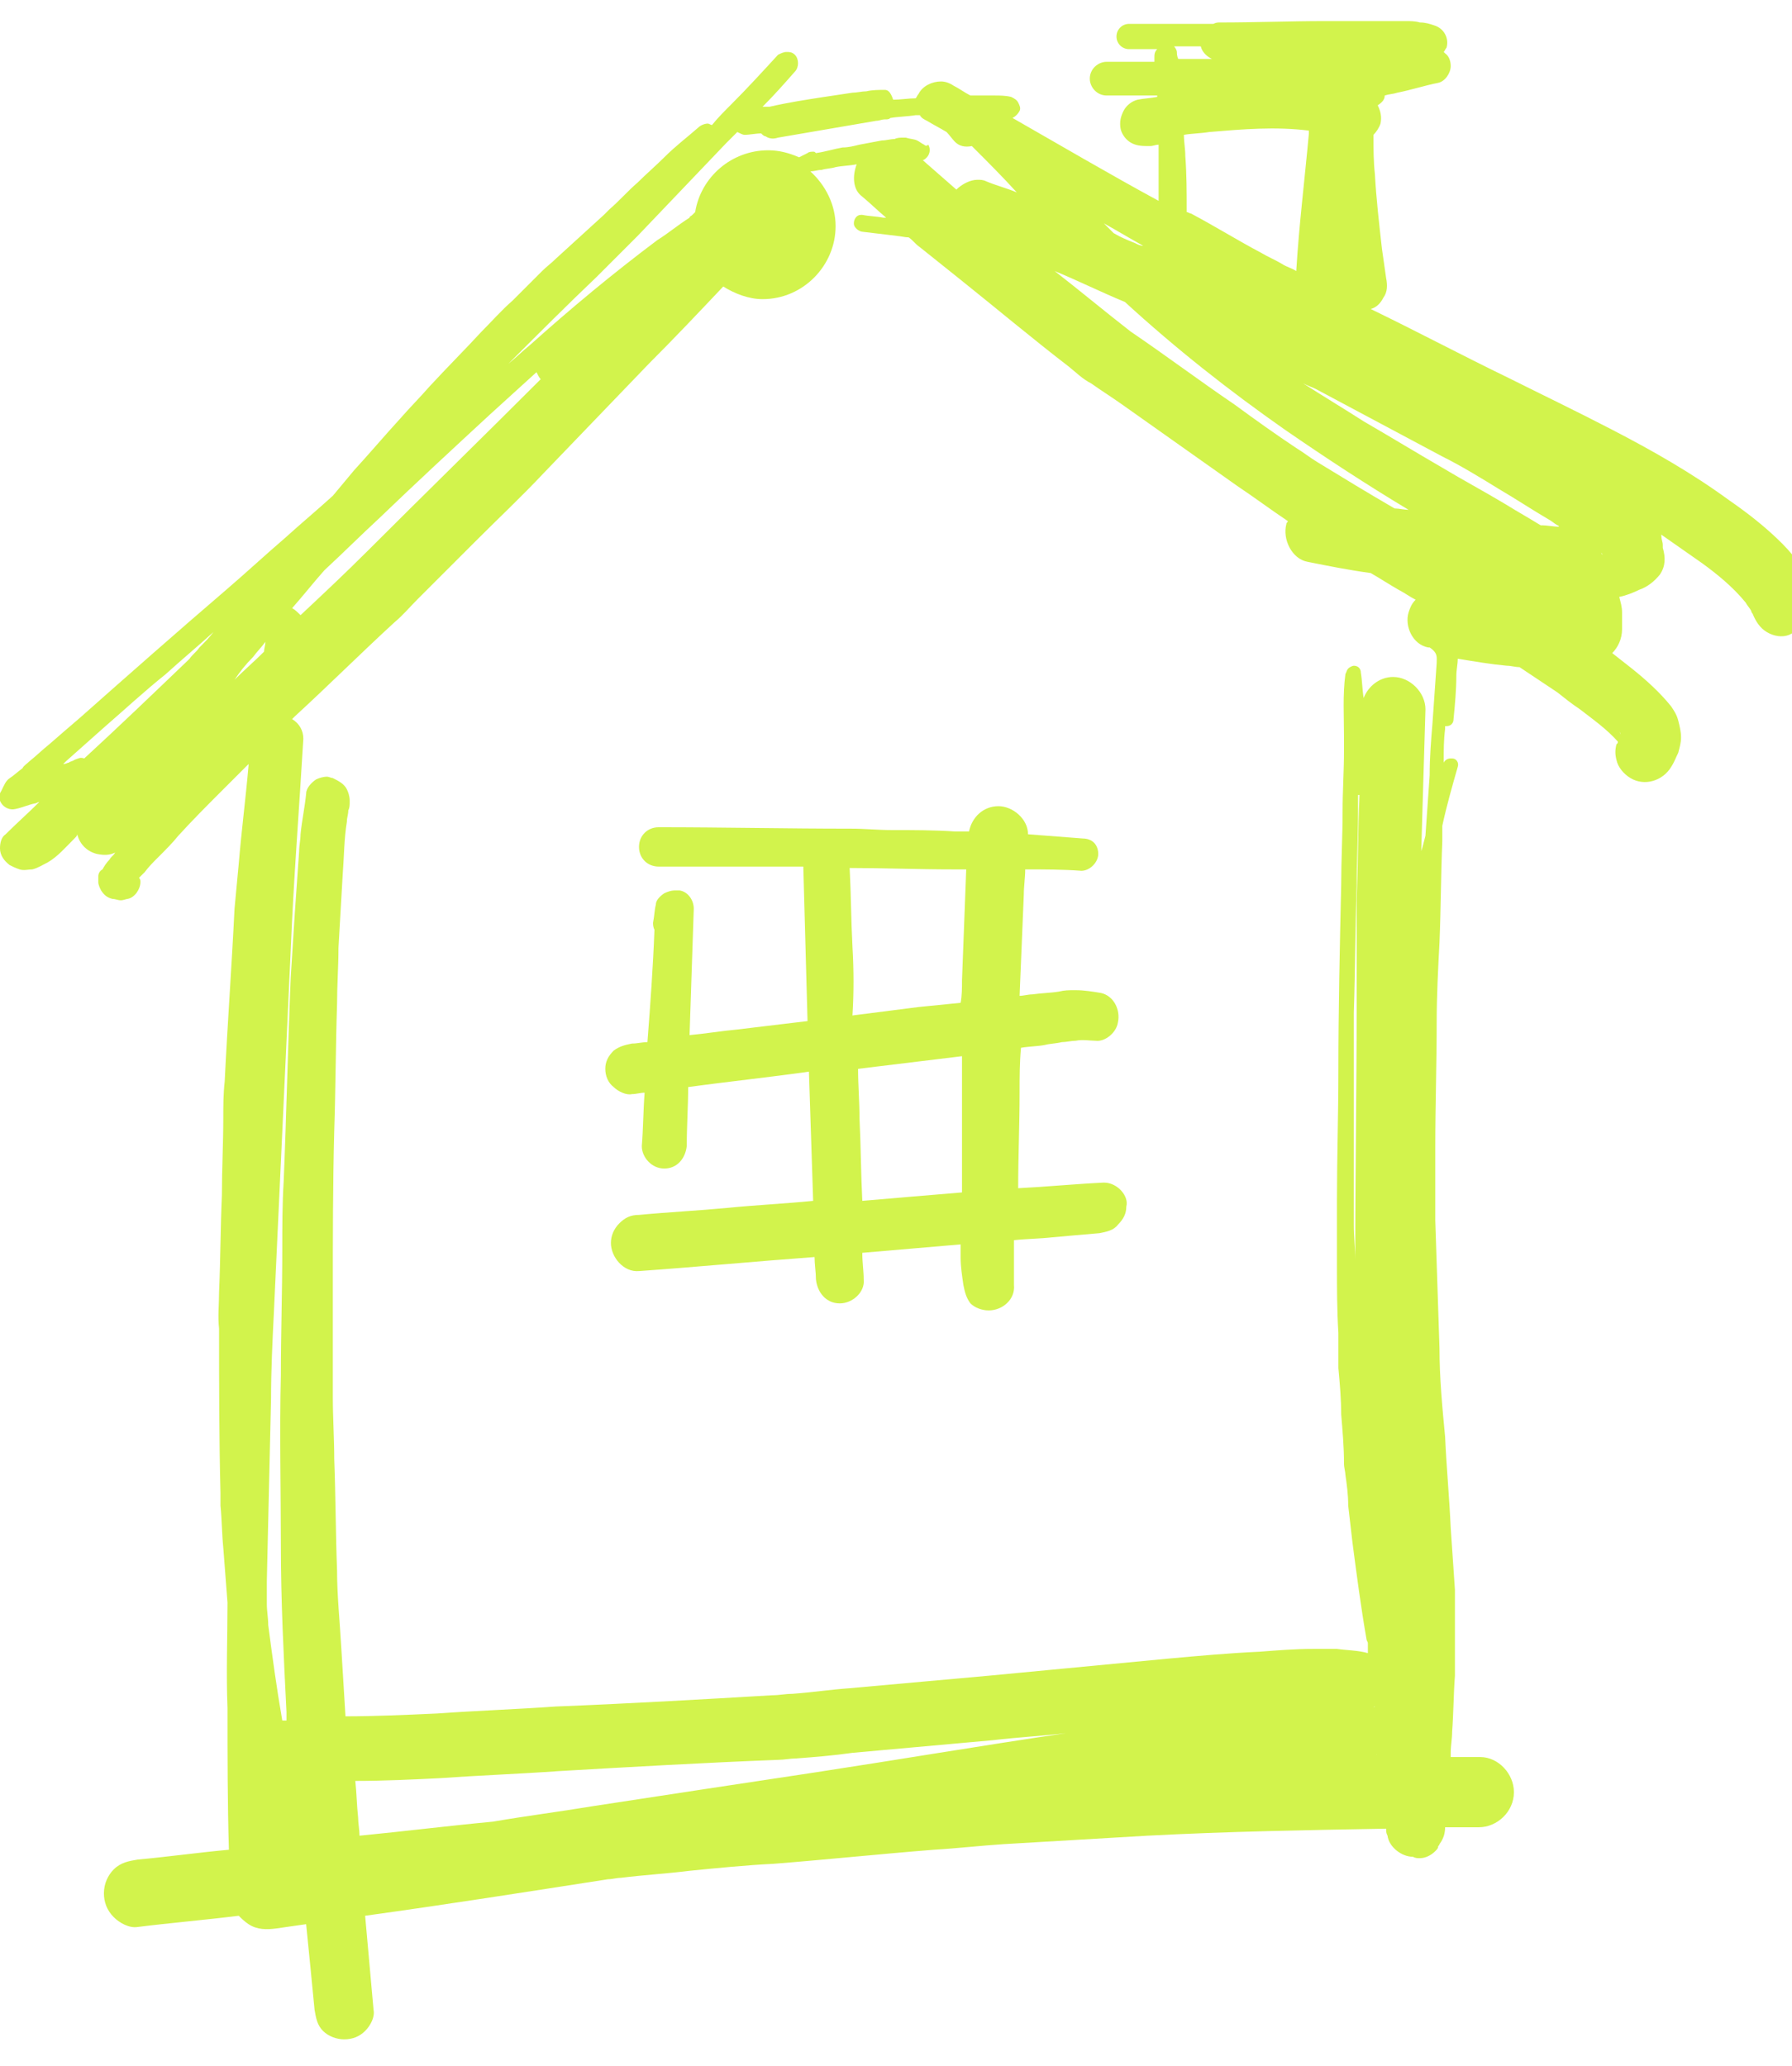
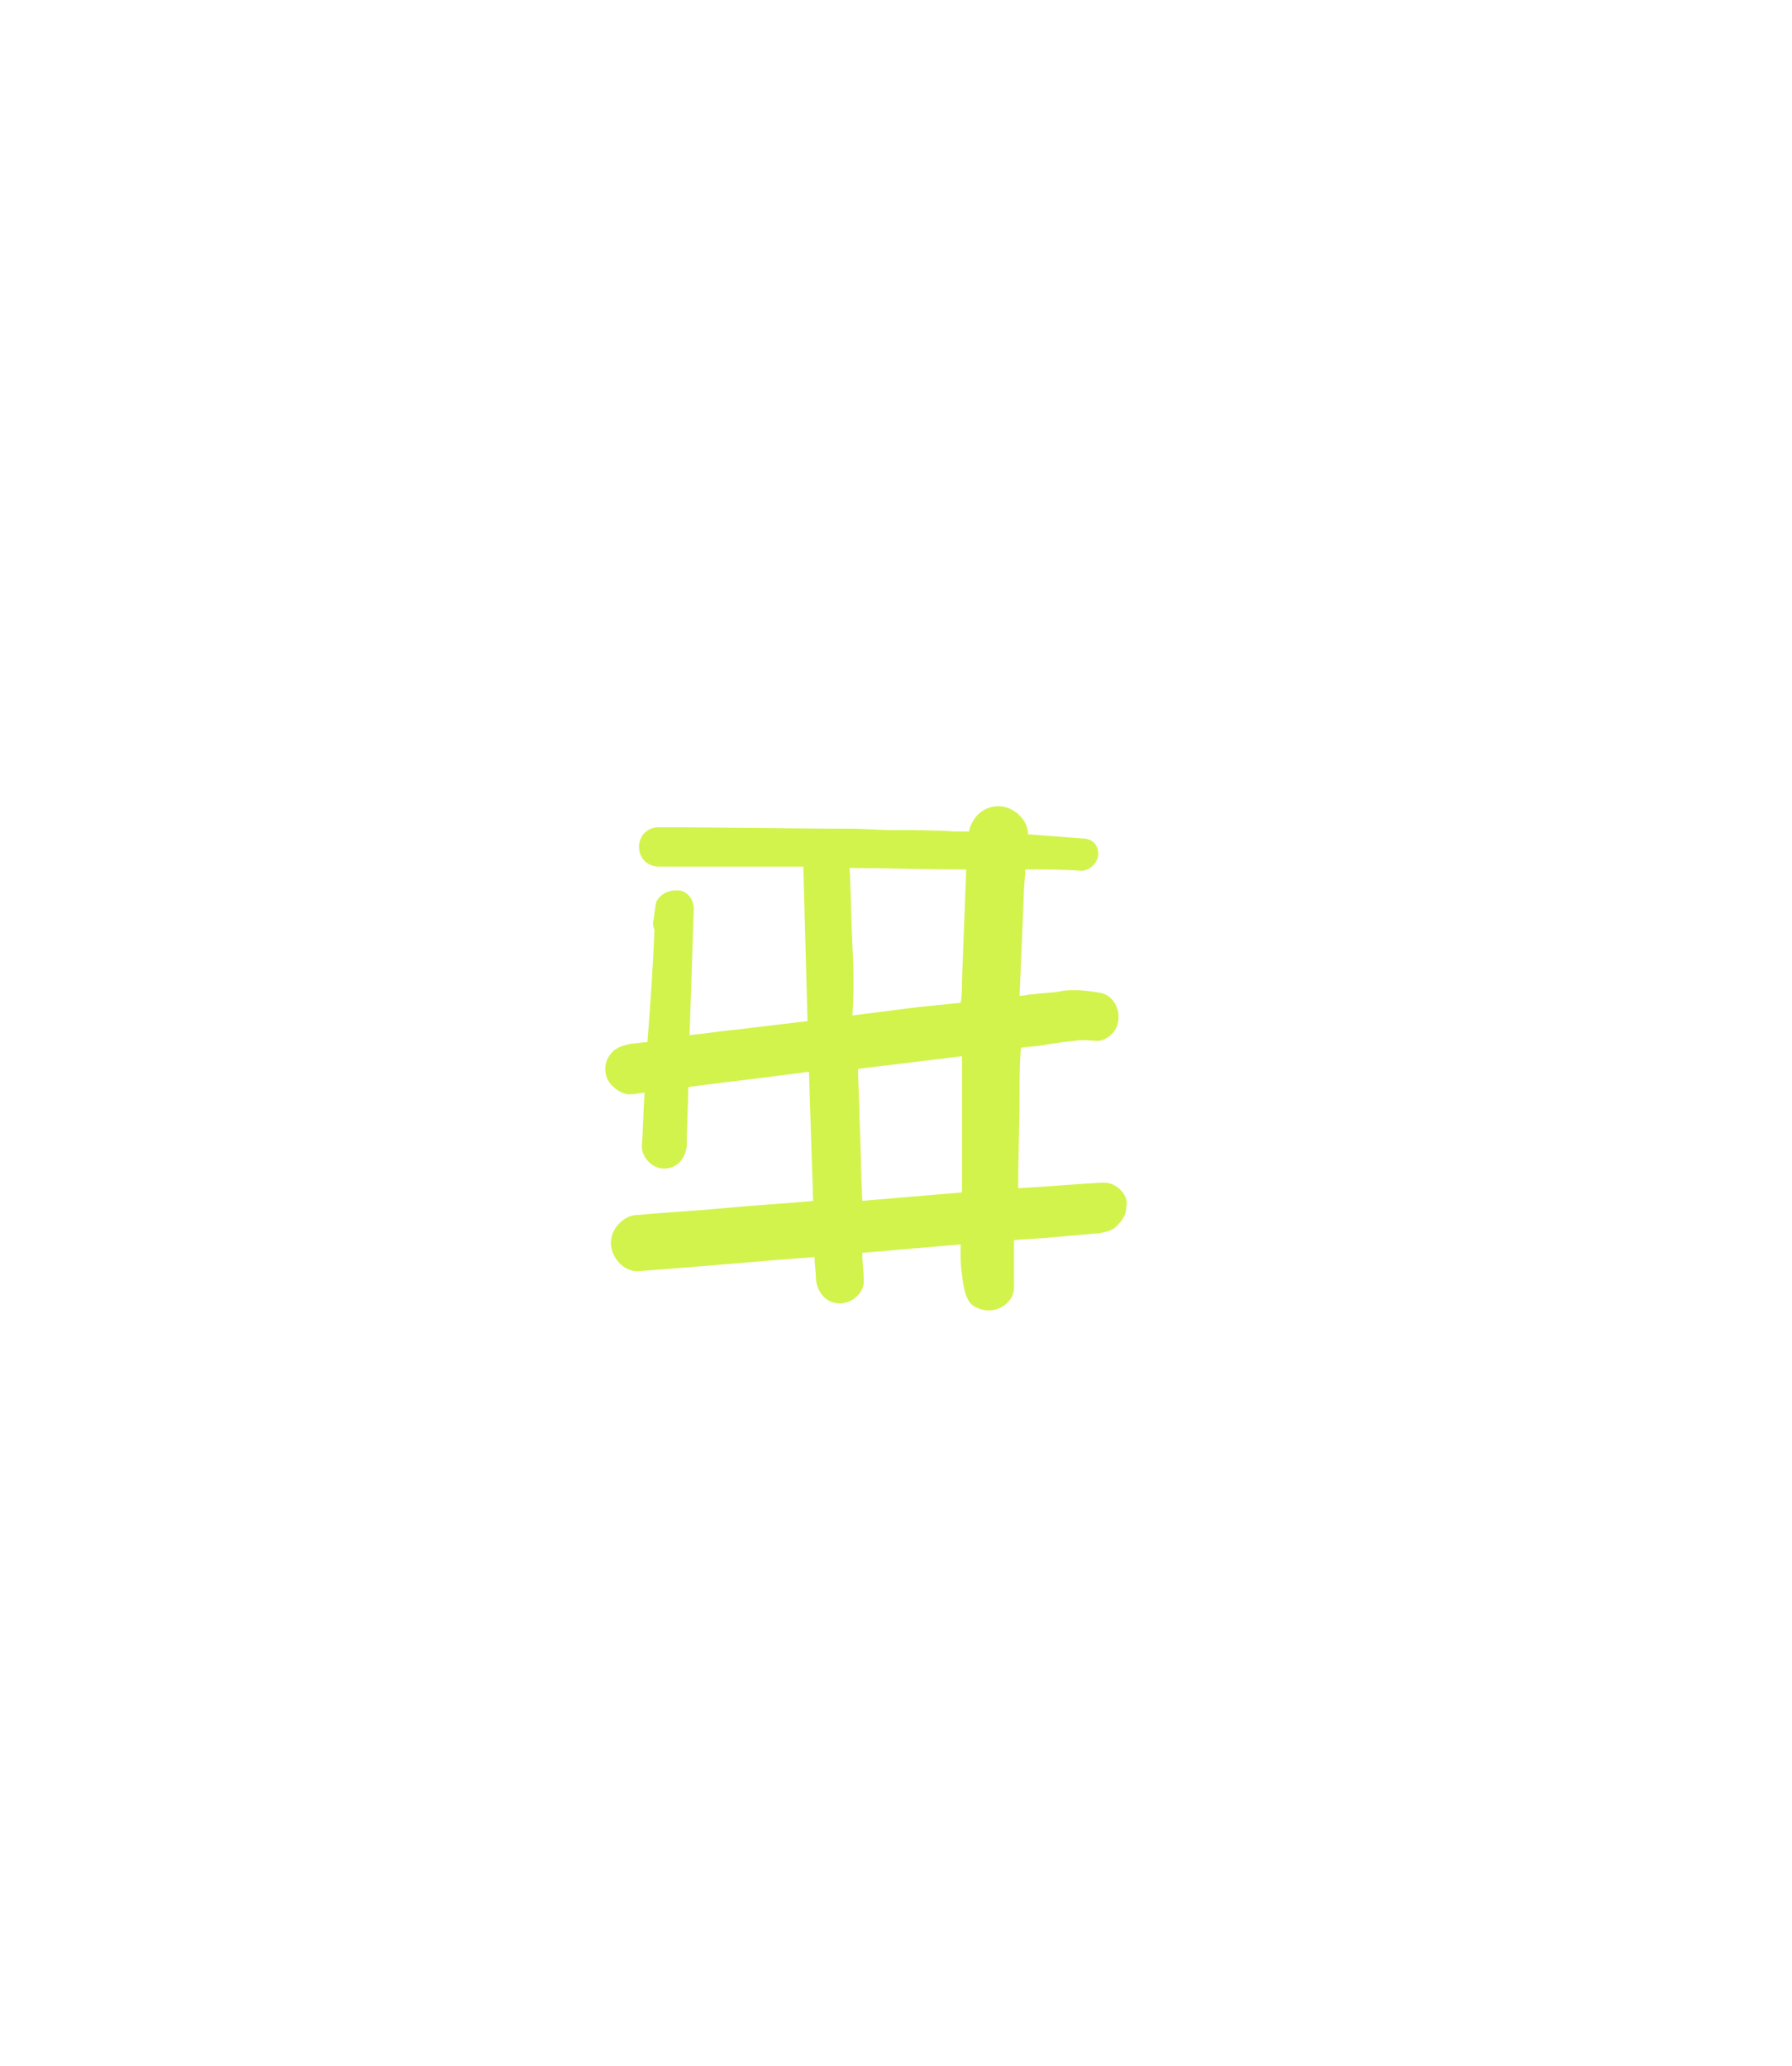
<svg xmlns="http://www.w3.org/2000/svg" version="1.1" id="Calque_1" x="0" y="0" viewBox="0 0 127.6 147.1" style="enable-background:new 0 0 127.6 147.1" xml:space="preserve">
  <style>.st0{fill:#D2F34C}</style>
-   <path class="st0" d="M129.1 42.3c-.2-.7-.4-1.3-.8-1.9-.4-.6-.9-1.2-1.4-1.7-1.2-1.2-2.5-2.2-3.8-3.1-2.6-1.9-5.4-3.5-8.3-5-2.5-1.3-5-2.5-7.4-3.7-3.3-1.6-6.5-3.3-9.8-4.9.4-.1.7-.4.9-.8.3-.4.3-.9.2-1.4l-.3-2.1c-.2-1.8-.4-3.5-.5-5.3-.1-.9-.1-1.8-.1-2.6v-.2c.2-.2.4-.5.5-.8.1-.5 0-.9-.2-1.3.3-.2.5-.4.5-.7.3-.1.6-.1.9-.2 1-.2 1.9-.5 2.9-.7.5-.1.9-.7.9-1.2 0-.3-.1-.7-.4-.9l-.1-.1c.1-.1.1-.2.2-.3.2-.7-.2-1.4-.9-1.6-.3-.1-.6-.2-1-.2-.3-.1-.7-.1-1-.1h-5.7c-2.5 0-5 .1-7.5.1-.2 0-.3 0-.5.1h-6c-.5 0-.9.4-.9.9s.4.9.9.9h2c-.2.2-.2.4-.2.6v.3h-3.4c-.6 0-1.2.5-1.2 1.2 0 .6.5 1.2 1.2 1.2h3.6v.1c-.5.1-.9.1-1.4.2-.4.1-.8.4-1 .8-.2.4-.3.8-.2 1.3.1.4.4.8.8 1s.8.2 1.3.2c.2 0 .4-.1.6-.1v4c-3.5-1.9-6.9-3.9-10.4-5.9.2-.1.4-.3.5-.5s0-.4-.1-.6c-.1-.2-.3-.3-.5-.4-.4-.1-.8-.1-1.2-.1h-1.7c-.4-.2-.8-.5-1.2-.7-.3-.2-.6-.3-.9-.3-.6 0-1.3.3-1.6.9-.1.1-.1.2-.2.3-.5 0-1.1.1-1.6.1-.2-.6-.4-.7-.6-.7-.4 0-.9 0-1.3.1-.3 0-.7.1-1 .1-.7.1-1.3.2-2 .3-1.3.2-2.6.4-3.9.7h-.5c.8-.8 1.6-1.7 2.3-2.5.3-.3.3-.9 0-1.2-.2-.2-.4-.2-.6-.2-.2 0-.4.1-.6.2-1.1 1.2-2.2 2.4-3.3 3.5-.5.5-1 1-1.4 1.5-.1 0-.2-.1-.3-.1-.2 0-.5.1-.7.3-.8.7-1.6 1.3-2.4 2.1-.6.6-1.3 1.2-1.9 1.8-.7.6-1.3 1.3-2 1.9l-.4.4c-1.1 1-2.3 2.1-3.4 3.1-.3.3-.7.6-1 .9l-2.1 2.1c-.8.7-1.5 1.5-2.2 2.2-1.2 1.3-2.5 2.6-3.7 3.9-.7.8-1.4 1.5-2.1 2.3-1.1 1.2-2.2 2.5-3.3 3.7l-1.5 1.8c-1.1 1-2.3 2-3.4 3-1.4 1.2-2.8 2.5-4.2 3.7-3.5 3-6.9 6-10.4 9.1-.7.6-1.4 1.2-2.2 1.9-.5.4-.9.8-1.4 1.2-.2.2-.4.3-.5.5-.4.3-.6.5-.9.7s-.4.5-.6.9c-.2.3-.2.6 0 .9s.6.5 1 .4c.5-.1.9-.3 1.4-.4.1 0 .2-.1.3-.1-.8.8-1.6 1.5-2.4 2.3-.3.2-.4.6-.4 1 0 .5.3.9.7 1.2.2.1.4.2.7.3.3.1.6 0 .9 0 .4-.1.7-.3 1.1-.5.7-.4 1.3-1.1 1.9-1.7.1-.1.2-.2.2-.3.1.4.3.7.5.9.2.2.5.4.9.5.5.1.9.1 1.3-.1-.1.2-.3.3-.4.5-.2.2-.4.5-.5.7-.2.1-.3.3-.3.5v.4c0 .2.1.4.2.6.2.3.4.5.8.6.2 0 .4.1.6.1s.4-.1.5-.1c.5-.1.9-.7.9-1.2 0-.1 0-.2-.1-.3l.4-.4c.3-.4.6-.7 1-1.1.5-.5 1-1 1.4-1.5 1-1.1 2.1-2.2 3.1-3.2l1.9-1.9v.1c-.2 2.3-.5 4.6-.7 7-.1 1.1-.2 2.1-.3 3.2-.2 4.1-.5 8.2-.7 12.3-.1.9-.1 1.7-.1 2.6 0 1.8-.1 3.7-.1 5.5-.1 2.3-.1 4.6-.2 6.9 0 .9-.1 1.7 0 2.6 0 3.9 0 7.8.1 11.7v.9c.1 1 .1 2 .2 3l.3 3.9c0 2.5-.1 5 0 7.5 0 3.4 0 6.8.1 10.1-2.2.2-4.3.5-6.5.7-.6.1-1.2.2-1.7.7-.4.4-.7 1-.7 1.7 0 .6.2 1.2.7 1.7.4.4 1.1.8 1.7.7 2.4-.3 4.8-.5 7.2-.8.2.2.4.4.7.6.6.4 1.3.4 2 .3l2.1-.3c.2 2 .4 4 .6 6.1.1.6.2 1.1.6 1.5s1 .6 1.5.6c.6 0 1.1-.2 1.5-.6.4-.4.7-1 .6-1.5-.2-2.2-.4-4.5-.6-6.7 5.8-.8 11.5-1.7 17.3-2.6.3 0 .6-.1.9-.1 1.6-.2 3.3-.3 4.9-.5 2-.2 4-.4 6-.5 3.8-.3 7.6-.7 11.4-1 1.7-.1 3.4-.3 5-.4l10.2-.6c5.7-.3 11.4-.4 17-.5 0 .2 0 .3.1.5.1.8 1 1.5 1.8 1.5.2.1.3.1.5.1.4 0 .8-.2 1.1-.5.1-.1.2-.2.2-.3s.1-.1.1-.2c.3-.4.4-.8.4-1.2h2.4c1.3 0 2.5-1.1 2.5-2.5 0-1.3-1.1-2.5-2.4-2.5h-2.1v-.3c0-.5.1-1 .1-1.5.1-1.3.1-2.7.2-4v-6.1c-.1-1.5-.2-2.9-.3-4.4-.1-2.2-.3-4.3-.4-6.5-.2-2.1-.4-4.2-.4-6.3-.1-3.1-.2-6.1-.3-9.1v-5.2c0-3 .1-5.9.1-8.9 0-1.9.1-3.8.2-5.7.1-2.4.1-4.8.2-7.2v-1.1c.3-1.4.7-2.8 1.1-4.2.1-.3-.1-.6-.4-.6h-.1c-.2 0-.4.1-.5.3v-.2c0-.7 0-1.4.1-2.2v-.2h.1c.3 0 .5-.2.5-.5.1-1 .2-2.1.2-3.1 0-.4.1-.8.1-1.2 1.2.2 2.4.4 3.5.5.3 0 .6.1.9.1l2.7 1.8c.5.4 1 .8 1.6 1.2.9.7 1.9 1.4 2.7 2.3 0 .1 0 .1-.1.2-.1.4-.1.7 0 1.1.1.5.5 1 1 1.3 1 .6 2.3.2 2.9-.8.2-.3.3-.6.5-1 .1-.4.2-.7.2-1.1s-.1-.8-.2-1.2c-.1-.4-.3-.7-.5-1-.8-1-1.8-1.9-2.8-2.7-.5-.4-.9-.7-1.4-1.1.4-.4.7-1 .7-1.7v-1.2c0-.4-.1-.7-.2-1.1.5-.1 1-.3 1.4-.5.6-.2 1.1-.6 1.5-1.1.4-.6.4-1.2.2-1.9v-.2c0-.2-.1-.4-.1-.6 0-.1 0-.2-.1-.2l3 2.1c1.1.8 2.2 1.7 3.1 2.8.1.2.3.4.4.6 0 .1.1.2.1.2.2.5.5 1 1 1.3s1.1.4 1.6.2c1.3-.6 2-1.8 1.7-2.9zm-35.3-9.4c-.5-.3-1-.7-1.5-1-1.5-1-2.9-2-4.4-3.1-2.5-1.7-4.9-3.5-7.4-5.2-1.8-1.4-3.6-2.9-5.4-4.3 1.7.7 3.3 1.5 5 2.2 3.6 3.3 7.4 6.3 11.4 9.1 2.9 2 5.8 3.9 8.8 5.7-.3 0-.7-.1-1-.1-1.9-1.1-3.7-2.2-5.5-3.3zm-.1-5.2 9 4.8c1.4.7 2.7 1.5 4 2.3 1.2.7 2.4 1.5 3.6 2.2.2.1.4.3.6.4 0 0 .1 0 .1.1-.4 0-.8-.1-1.3-.1-.8-.5-1.7-1-2.5-1.5-1.5-.9-3-1.7-4.5-2.6-1.9-1.1-3.7-2.2-5.6-3.3-1.4-.9-2.9-1.8-4.3-2.7.4.2.7.3.9.4zM80.8 17.3c-.5-.2-1-.4-1.5-.7l-.7-.7c.9.5 1.9 1.1 2.8 1.6-.2 0-.4-.1-.6-.2zm33.2 22c0 .1.1.1.1.2-.1-.1-.1-.2-.1-.2zM83.8 3.7c0-.1-.1-.3-.2-.4h1.9c.1.4.4.7.8.9h-2.4c-.1-.2-.1-.4-.1-.5zm.6 7.4c0-.5-.1-1-.1-1.5.6-.1 1.2-.1 1.8-.2 2.4-.2 4.7-.4 7.1-.1v.2c-.3 3.3-.7 6.5-.9 9.8-.3-.2-.7-.3-1-.5-.5-.3-1-.5-1.5-.8-1.7-.9-3.3-1.9-5-2.8-.1 0-.2-.1-.3-.1 0-1.4 0-2.7-.1-4zM52.5 9.4c.2.1.4.2.5.2.4 0 .8-.1 1.2-.1.1.1.2.2.3.2.3.2.6.2.9.1 2.3-.4 4.7-.8 7-1.2.2 0 .4-.1.6-.1.2 0 .3 0 .4-.1.6-.1 1.2-.1 1.8-.2h.3c.1.2.3.3.5.4.5.3.9.5 1.4.8.2.2.4.5.6.7.3.3.7.4 1.2.3l.2.2c1 1 2 2 3 3.1-.7-.3-1.5-.5-2.2-.8-.2-.1-.4-.1-.6-.1-.5 0-1.1.3-1.5.7l-2.4-2.1c.1 0 .2-.1.3-.2.1-.1.2-.3.2-.5 0-.1 0-.2-.1-.4-.1.1-.2.1-.3 0-.2-.1-.3-.2-.5-.3s-.5-.1-.8-.2h-.2c-.2 0-.4 0-.6.1-.3 0-.6.1-.9.1-.5.1-1.1.2-1.6.3-.4.1-.8.2-1.2.2-.6.1-1.2.3-1.9.4-.1-.1-.1-.1-.2-.1s-.3 0-.4.1l-.6.3c-.7-.3-1.4-.5-2.2-.5-2.6 0-4.8 1.9-5.2 4.4l-.2.2c-.1.1-.2.1-.2.2-.8.5-1.5 1.1-2.3 1.6-3.2 2.4-6.2 4.9-9.1 7.5-.5.4-1 .9-1.5 1.3 2.1-2.1 4.2-4.2 6.3-6.2l1.7-1.7 1.2-1.2 6.3-6.6.8-.8zm43.9 67v-4.3c.1-3 .1-6 .2-9 0-1.7.1-3.4.1-5.1v-1.4h.1c-.1 2.5-.1 5-.2 7.5v7.7c0 6-.1 11.9-.1 17.9 0-.8-.1-1.6-.1-2.5V76.4zm1.5 45.1v.1-.1c-.1.1-.1 0 0 0zM58 126.2c-5.3.8-10.6 1.6-15.8 2.4-2.4.4-4.8.7-7.1 1.1-3.2.3-6.4.7-9.5 1 0-.4-.1-.9-.1-1.3-.1-.9-.1-1.7-.2-2.6 2 0 4.1-.1 6.1-.2 2.8-.2 5.6-.3 8.4-.5 5.2-.3 10.4-.6 15.6-.8.4 0 .9-.1 1.3-.1 1.3-.1 2.6-.2 4-.4 3.3-.3 6.7-.6 10-.9 1.7-.2 3.5-.3 5.2-.5-6.1.9-12 1.9-17.9 2.8zm-31.8-87c-1.6 1.6-3.2 3.1-4.8 4.6-.2-.2-.4-.4-.6-.5.8-.9 1.5-1.8 2.3-2.7 1.3-1.2 2.6-2.5 3.9-3.7 2.6-2.5 5.3-5 7.9-7.4l3.3-3c.1.2.2.4.3.5-4.2 4.2-8.3 8.2-12.3 12.2zM18 46.8c.3-.4.6-.7.9-1.1 0 .2-.1.5-.1.7-.7.7-1.4 1.3-2.1 2 .4-.6.8-1.1 1.3-1.6zM6 54c-.3-.1-.4 0-.7.1-.1.1-.3.1-.4.2-.1 0-.2.1-.4.1l.2-.2 2.7-2.4c1.5-1.3 2.9-2.6 4.4-3.8 1.1-1 2.3-2 3.4-3-.3.4-.6.7-1 1.1-.2.3-.5.5-.7.8l-.1.1C11 49.3 8.5 51.7 6 54zm92 71c0-.1.1-.1.1-.2l-.1.2c.1-.1 0-.1 0 0zm4.3-77.8c-.1 1.4-.2 2.9-.3 4.3-.1 1.2-.2 2.4-.2 3.7-.1 1.4-.2 2.9-.3 4.3-.1.4-.2.8-.3 1.1.1-3.4.2-6.8.3-10.1 0-1.2-1.1-2.3-2.3-2.3-1 0-1.8.7-2.1 1.5-.1-.6-.1-1.2-.2-1.8 0-.3-.2-.5-.5-.5-.1 0-.3.1-.4.2s-.1.2-.2.4c-.2 1.5-.1 3-.1 4.5v.9c0 1.5-.1 2.9-.1 4.4 0 1.7-.1 3.5-.1 5.2-.1 4.4-.2 8.9-.2 13.3 0 3-.1 6.1-.1 9.1v4.7c0 1.6 0 3.2.1 4.8v2.5c.1 1.1.2 2.2.2 3.3.1 1.2.2 2.3.2 3.5 0 .3.1.6.1.8.1.7.2 1.4.2 2.2.1.9.2 1.7.3 2.6.3 2.3.6 4.6 1 6.9 0 .1.1.2.1.3v.7c-.7-.2-1.5-.2-2.2-.3h-1.7c-1.3 0-2.5.1-3.8.2-2.2.1-4.4.3-6.6.5l-12.6 1.2c-3.3.3-6.7.6-10 .9-1.4.1-2.7.3-4.1.4-.5 0-.9.1-1.4.1-5.1.3-10.3.6-15.4.8-2.8.2-5.7.3-8.5.5-2.2.1-4.4.2-6.5.2-.1-1.6-.2-3.3-.3-4.9-.1-1.8-.3-3.7-.3-5.5-.1-2.6-.1-5.3-.2-7.9 0-1.5-.1-2.9-.1-4.4v-7.6c0-3.8 0-7.6.1-11.4.1-3 .1-6 .2-9 0-1.3.1-2.7.1-4 .1-1.7.2-3.5.3-5.2.1-1.3.1-2.6.3-3.8 0-.3.1-.5.1-.8.1-.2.1-.4.1-.6V57c0-.3-.1-.6-.2-.8-.2-.4-.6-.6-1-.8-.1 0-.3-.1-.4-.1-.3 0-.6.1-.8.2-.3.2-.7.6-.7 1-.1 1-.3 1.9-.4 2.9 0 .4-.1.8-.1 1.2-.1 1.4-.2 2.9-.3 4.3-.1 1.6-.2 3.1-.3 4.7-.2 4.8-.3 9.7-.5 14.5-.1 1.6-.1 3.3-.1 4.9 0 3-.1 5.9-.1 8.9-.1 4.1 0 8.2 0 12.2 0 3.9.2 7.8.4 11.8v.6h-.3c-.4-2.3-.7-4.5-1-6.8 0-.5-.1-1-.1-1.5v-1.6c.1-4.3.2-8.6.3-13 0-2 .1-4.1.2-6.1l1.2-25.8c.2-5 .6-10 .9-15.1 0-.6-.3-1.1-.8-1.4l.2-.2c2.4-2.2 4.7-4.5 7.1-6.7.6-.5 1.1-1.1 1.6-1.6l4.2-4.2c1.6-1.6 3.3-3.2 4.8-4.8l7.5-7.8c1.8-1.8 3.6-3.7 5.3-5.5.8.5 1.8.9 2.8.9 2.9 0 5.2-2.4 5.2-5.2 0-1.5-.7-2.9-1.8-3.9.3 0 .5-.1.8-.1.3-.1.7-.1 1-.2.5-.1 1-.1 1.5-.2h-.2.2c-.3.8-.3 1.8.4 2.3.6.5 1.1 1 1.7 1.5h-.2c-.5-.1-1-.1-1.5-.2h-.1c-.3 0-.5.3-.5.6 0 .2.1.3.2.4.1.1.3.2.4.2.8.1 1.7.2 2.5.3h-.1c.3 0 .6.1.9.1.3.2.5.5.8.7l3 2.4c2.5 2 5 4.1 7.6 6.1.5.4 1 .9 1.6 1.2.7.5 1.5 1 2.2 1.5 2.7 1.9 5.5 3.9 8.2 5.8 1.2.8 2.4 1.7 3.6 2.5 0 .1-.1.1-.1.2-.3 1.1.4 2.5 1.5 2.7 1.5.3 3 .6 4.5.8.7.4 1.3.8 2 1.2.4.2.8.5 1.2.7-.3.3-.4.6-.5.9-.3 1 .3 2.3 1.4 2.5h.1c.6.4.5.7.5 1.1zm13.1 5.1s0-.1-.1-.2c.1.1.1.1.1.2z" />
  <path class="st0" d="M78.6 84.2c-2.1.1-4.1.3-6.1.4 0-2.3.1-4.5.1-6.8 0-1.1 0-2.1.1-3.2.6-.1 1.2-.1 1.7-.2.4-.1.8-.1 1.2-.2.3 0 .7-.1 1-.1.5-.1 1 0 1.4 0 .7.1 1.5-.6 1.6-1.3.2-.9-.3-1.9-1.2-2.1-.6-.1-1.2-.2-1.8-.2h-.1c-.4 0-.7 0-1.1.1-.6.1-1.2.1-1.9.2-.3 0-.6.1-.9.1l.3-7.2c0-.6.1-1.2.1-1.8 1.3 0 2.7 0 4 .1.6 0 1.2-.6 1.2-1.2 0-.3-.1-.6-.3-.8-.2-.2-.5-.3-.8-.3l-3.9-.3c0-1.1-1.1-2-2.1-2-1.1 0-1.9.8-2.1 1.8h-1c-1.5-.1-3-.1-4.5-.1-1 0-1.9-.1-2.9-.1-4.6 0-9.1-.1-13.7-.1-.8 0-1.4.6-1.4 1.4s.6 1.4 1.4 1.4h10.3l.3 11c-1.7.2-3.3.4-5 .6-1.1.1-2.3.3-3.4.4l.3-9c0-.6-.4-1.2-1-1.3H48c-.2 0-.5.1-.7.2-.3.2-.6.5-.6.8-.1.4-.1.8-.2 1.3 0 .1 0 .3.1.5-.1 2.7-.3 5.4-.5 8-.4 0-.7.1-1.1.1-.5.1-.9.2-1.3.5-.4.4-.6.8-.6 1.3s.2 1 .6 1.3c.3.3.9.6 1.3.5.3 0 .6-.1.9-.1-.1 1.3-.1 2.6-.2 3.8 0 .8.7 1.6 1.6 1.6.9 0 1.5-.7 1.6-1.6 0-1.4.1-2.8.1-4.2 2.9-.4 5.8-.7 8.6-1.1.1 3.1.2 6.2.3 9.2-2 .2-4.1.3-6.1.5-2.1.2-4.2.3-6.3.5-.6 0-1 .2-1.4.6-.4.4-.6.9-.6 1.4 0 1 .9 2.1 2 2 4.2-.3 8.4-.7 12.5-1 0 .5.1 1.1.1 1.6.1.9.7 1.7 1.7 1.7.9 0 1.8-.8 1.7-1.7 0-.6-.1-1.2-.1-1.9 2.3-.2 4.7-.4 7-.6v.9c0 .7.1 1.3.2 2 .1.5.2.9.5 1.3.3.3.8.5 1.3.5 1 0 1.9-.8 1.8-1.8v-3.2c.9-.1 1.8-.1 2.7-.2 1.1-.1 2.2-.2 3.4-.3.5-.1 1-.2 1.3-.6.4-.4.6-.8.6-1.3.2-.7-.6-1.7-1.6-1.7zM60.7 67.4c-.1-1.9-.1-3.7-.2-5.6 2.4 0 4.9.1 7.3.1h1c-.1 2.6-.2 5.3-.3 7.9 0 .5 0 1.1-.1 1.6l-3 .3c-1.6.2-3.1.4-4.7.6.1-1.6.1-3.2 0-4.9zm.7 18.1c-.1-2-.1-3.9-.2-5.9 0-1.2-.1-2.3-.1-3.5 2.5-.3 4.9-.6 7.4-.9v9.7c-2.4.2-4.8.4-7.1.6z" />
</svg>